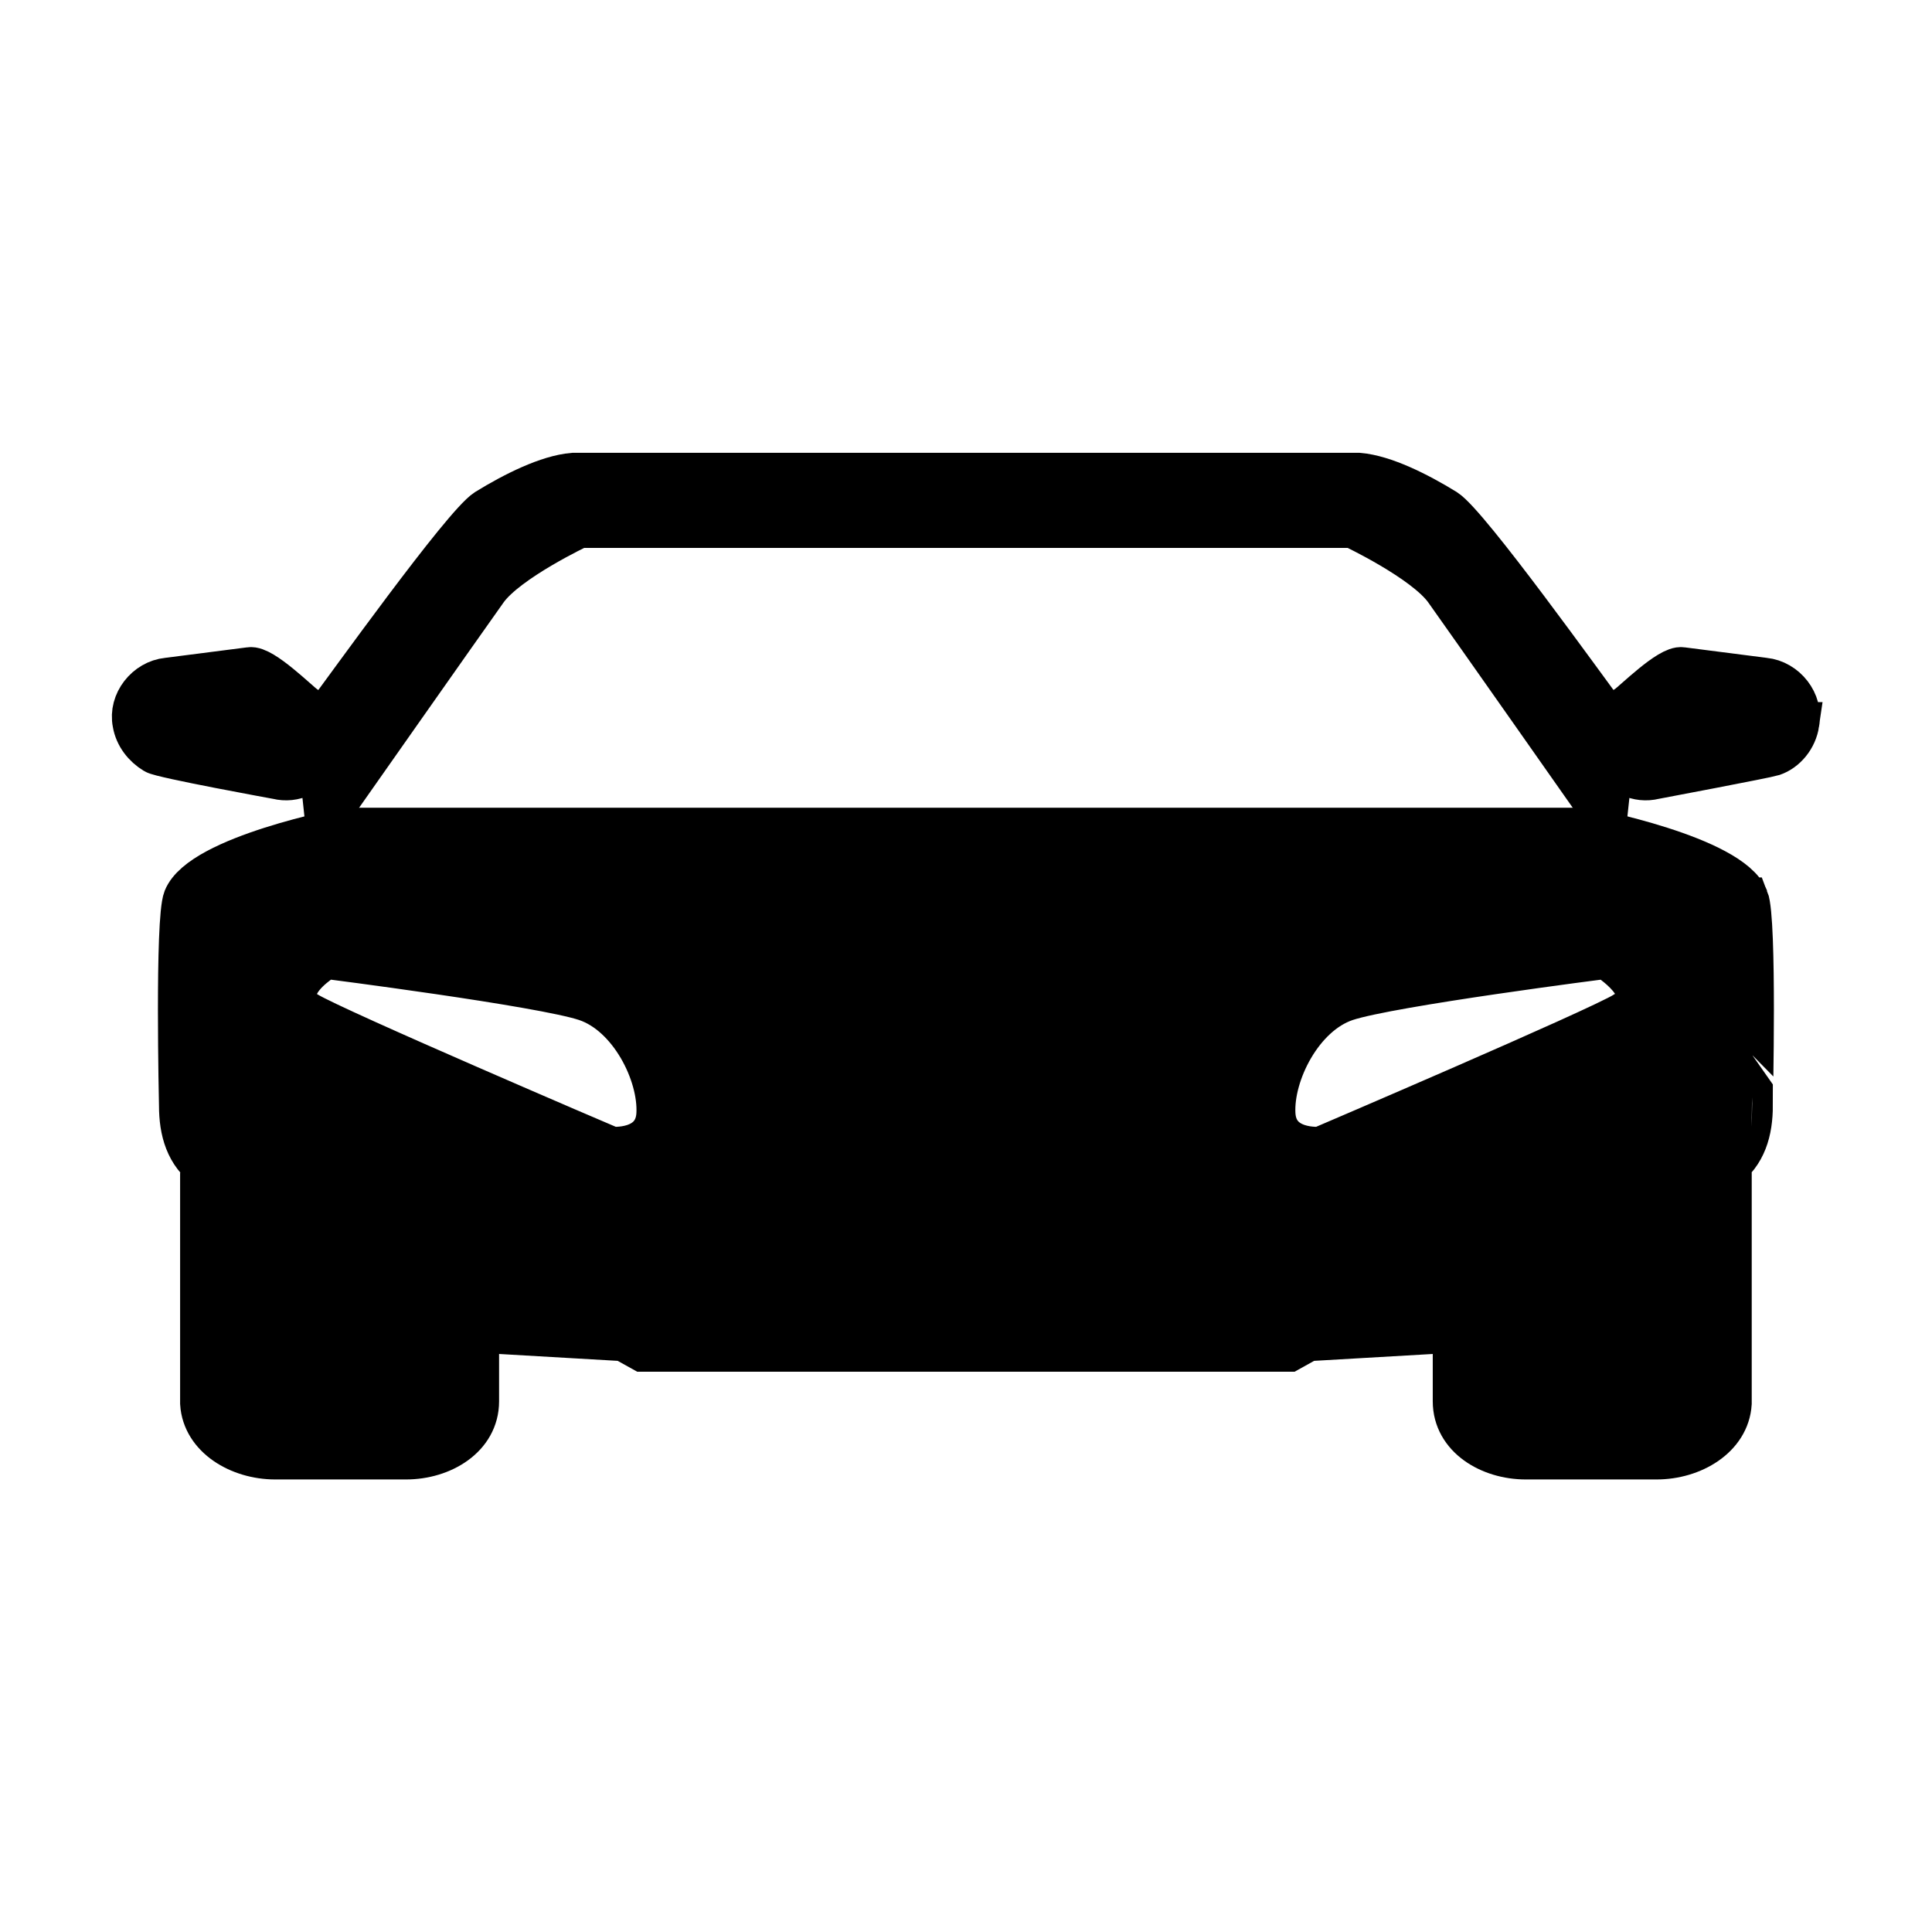
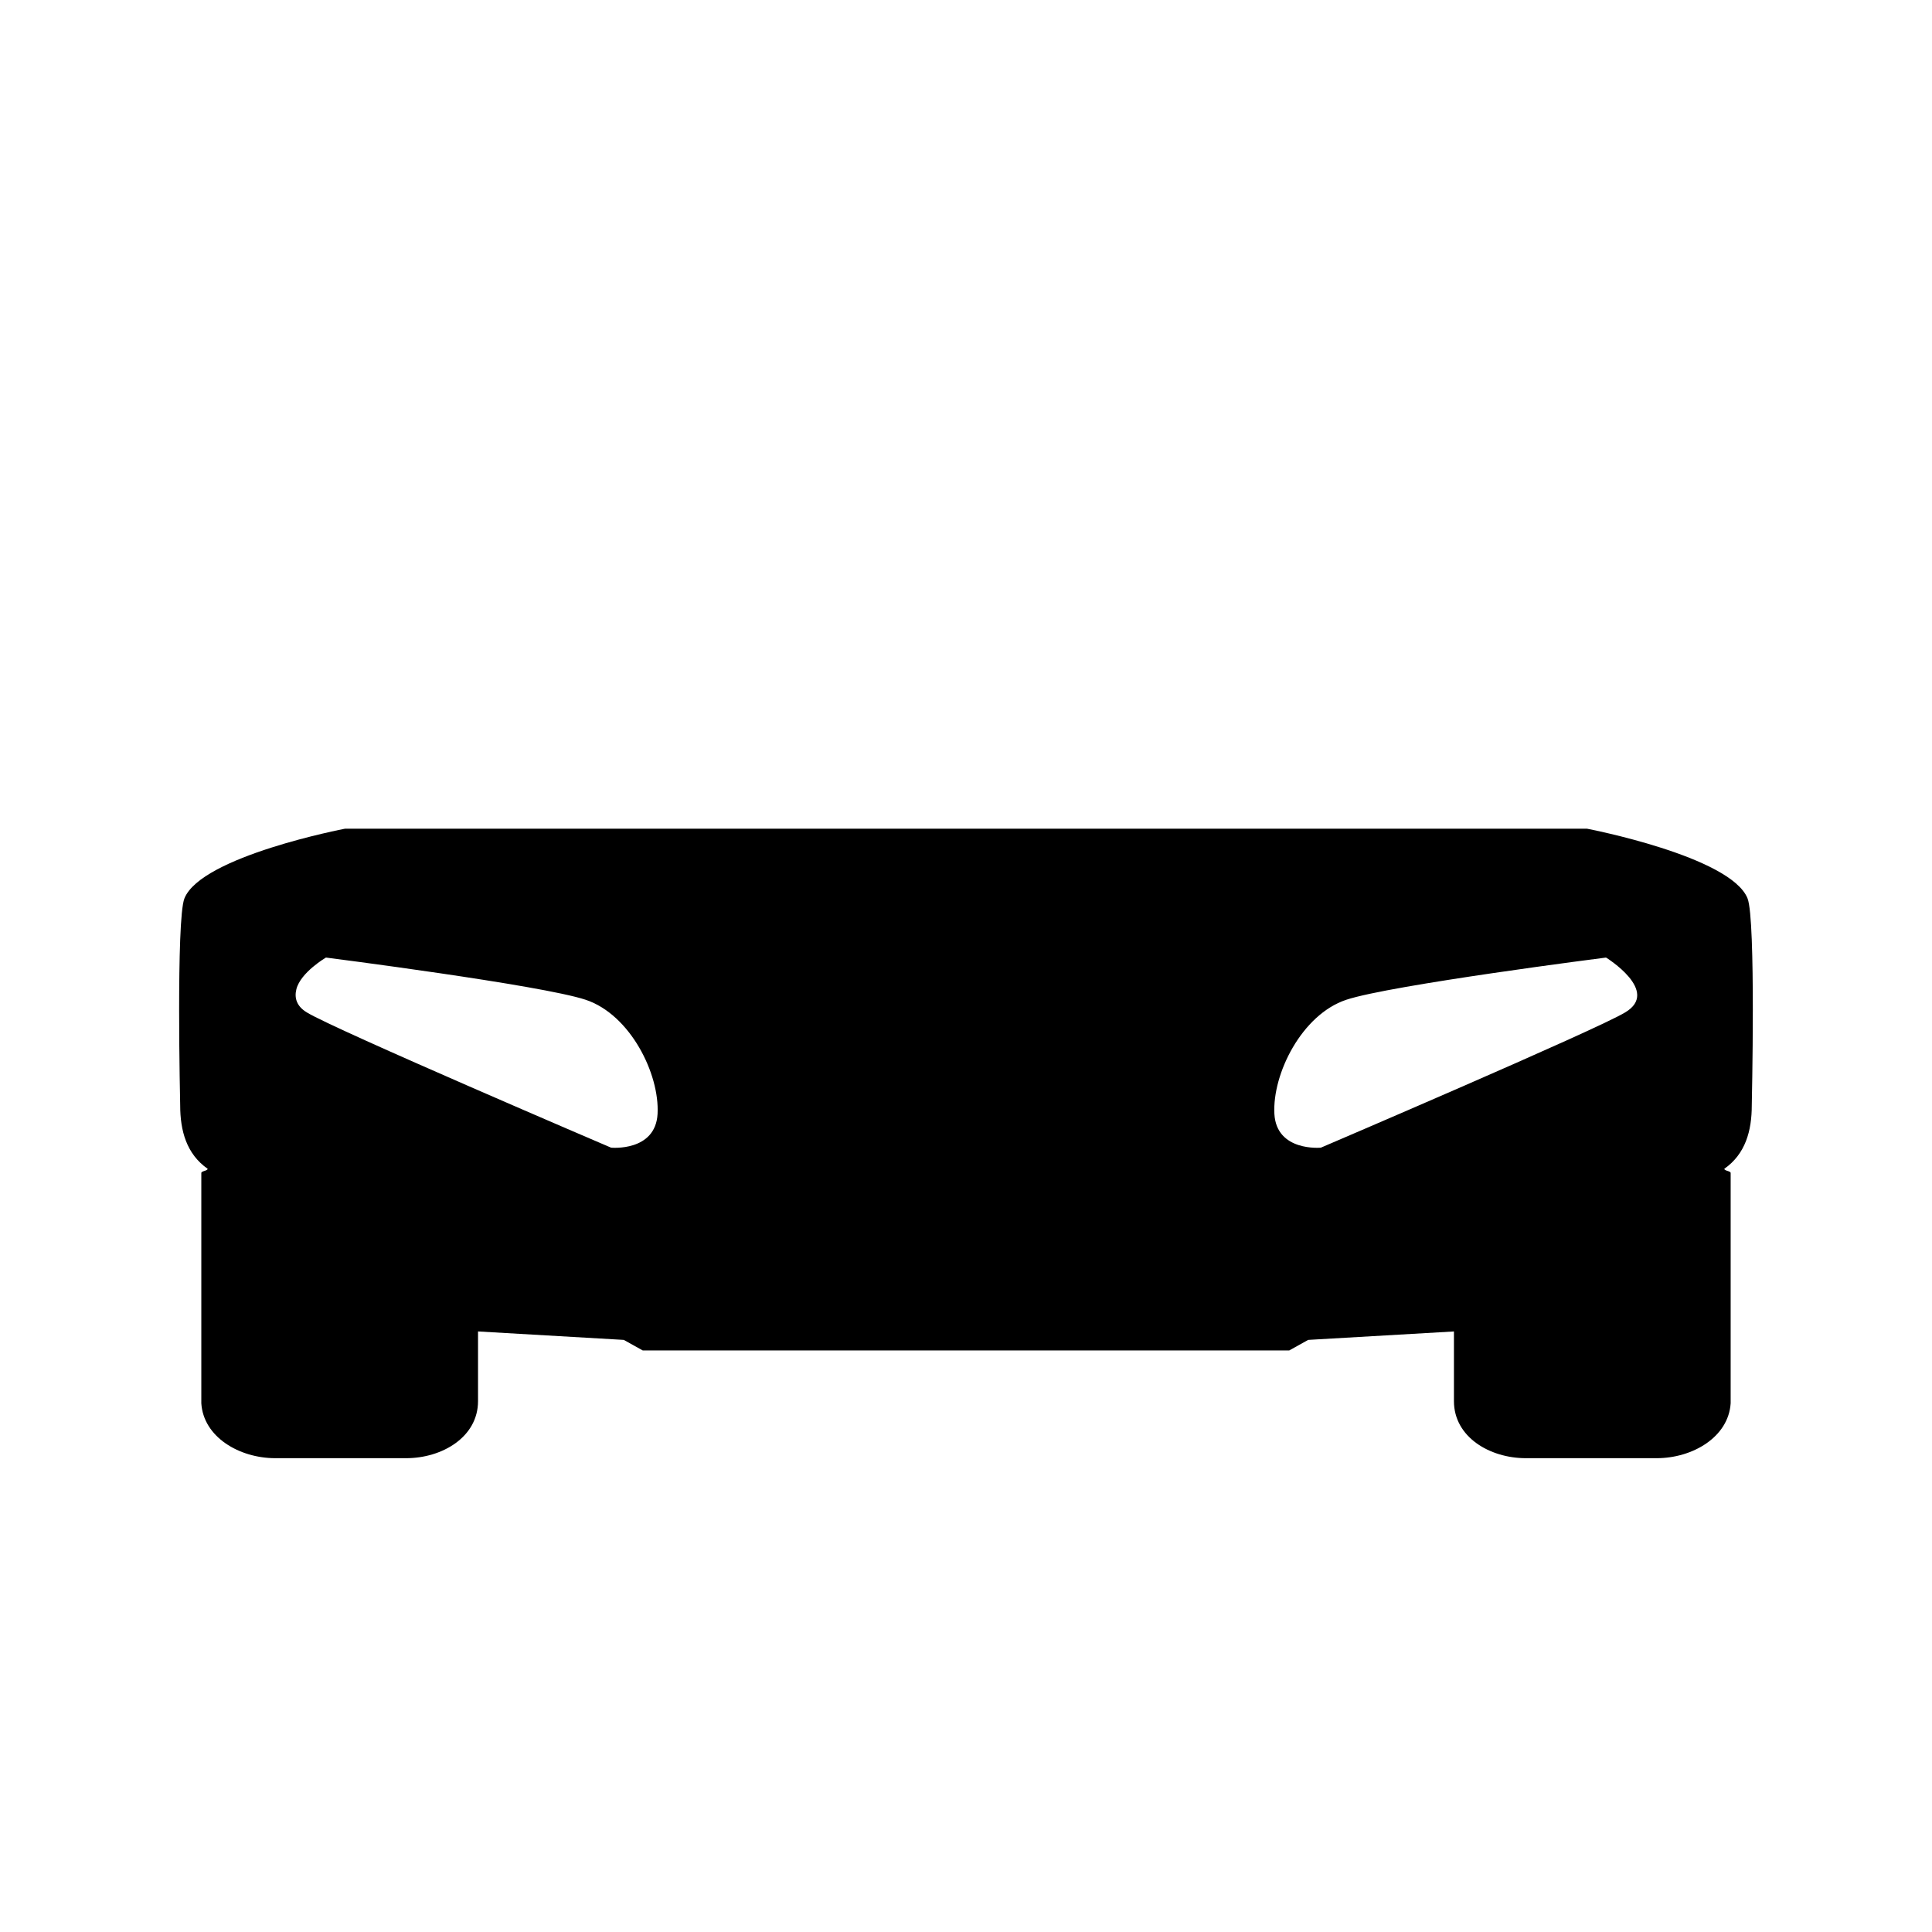
<svg xmlns="http://www.w3.org/2000/svg" width="800px" height="800px" version="1.1" viewBox="144 144 512 512">
  <defs>
    <clipPath id="b">
-       <path d="m148.09 205h503.81v446.9h-503.81z" />
+       <path d="m148.09 205h503.81h-503.81z" />
    </clipPath>
    <clipPath id="a">
      <path d="m148.09 148.09h503.81v371.91h-503.81z" />
    </clipPath>
  </defs>
  <path d="m607.12 382.09c-4.477-11.195-42.543-18.473-42.543-18.473h-329.16s-38.066 7.277-42.543 18.473c-2.238 5.598-1.121 54.859-1.121 54.859 0 6.719 1.68 12.875 7.277 16.793 0 0.559-1.68 0.559-1.68 1.121v61.016c0.559 8.957 10.078 14.555 19.594 14.555h34.707c9.516 0 19.031-5.598 19.031-15.113v-18.473l38.625 2.238 5.039 2.801h171.3l5.039-2.801 38.625-2.238v18.473c0 9.516 9.516 15.113 19.031 15.113h34.707c9.516 0 19.031-5.598 19.594-14.555v-61.016c0-0.559-1.68-0.559-1.68-1.121 5.598-3.918 7.277-10.078 7.277-16.793-0.004 0 1.117-49.262-1.121-54.859zm-301.17 66.055s-73.332-31.348-80.609-35.828c-2.801-1.68-3.359-3.918-2.801-6.156 1.121-4.477 7.836-8.398 7.836-8.398s57.098 7.277 68.855 11.195c11.754 3.918 19.594 19.594 19.031 30.23-0.555 10.078-12.312 8.957-12.312 8.957zm268.7-35.828c-7.277 4.477-80.609 35.828-80.609 35.828s-11.754 1.121-12.316-8.957c-0.559-10.637 7.277-26.309 19.031-30.23 11.754-3.918 68.855-11.195 68.855-11.195s14.555 8.957 5.039 14.555z" />
  <g clip-path="url(#b)">
    <path transform="matrix(5.598 0 0 5.598 2577.6 -1173)" d="m-352 277.8c-0.8-2-7.6-3.3-7.6-3.3h-58.8s-6.8 1.3-7.6 3.3c-0.4 1-0.2 9.8-0.2 9.8 0 1.2 0.3 2.3 1.3 3 0 0.1-0.3 0.1-0.3 0.2v10.9c0.1 1.6 1.8 2.6 3.5 2.6h6.2c1.7 0 3.4-1 3.4-2.7v-3.3l6.9 0.4 0.9 0.5h30.6l0.9-0.5 6.9-0.4v3.3c0 1.7 1.7 2.7 3.4 2.7h6.2c1.7 0 3.4-1 3.5-2.6v-10.9c0-0.1-0.3-0.1-0.3-0.2 1-0.7 1.3-1.8 1.3-3-6.98e-4 0 0.2-8.8-0.2-9.8zm-53.8 11.8s-13.1-5.6-14.4-6.4c-0.5-0.3-0.6-0.7-0.5-1.1 0.2-0.8 1.4-1.5 1.4-1.5s10.2 1.3 12.3 2c2.1 0.7 3.5 3.5 3.4 5.4-0.099 1.8-2.2 1.6-2.2 1.6zm48-6.4c-1.3 0.8-14.4 6.4-14.4 6.4s-2.1 0.2-2.2-1.6c-0.1-1.9 1.3-4.7 3.4-5.4 2.1-0.7 12.3-2 12.3-2s2.6 1.6 0.9 2.6z" fill="none" stroke="#000000" stroke-miterlimit="10" stroke-width="2" />
  </g>
-   <path d="m620.55 335.62c-0.559 3.918-3.359 7.277-6.719 8.398-1.68 0.559-31.348 6.156-31.348 6.156-4.477 1.121-8.957-1.121-11.195-5.039l-1.68 15.676s-36.945-52.621-42.543-60.457c-5.598-7.836-24.629-16.793-24.629-16.793h-204.88s-19.031 8.957-24.629 16.793c-5.598 7.836-42.543 60.457-42.543 60.457l-1.68-15.676c-2.238 3.918-6.719 6.156-11.195 5.039 0 0-30.789-5.598-32.469-6.719-2.801-1.68-5.039-4.477-5.598-7.836-1.121-5.598 3.359-11.195 8.957-11.754l21.832-2.801c3.359-0.559 12.875 8.957 14.555 10.078 1.68 1.121 3.918 2.801 4.477 3.918 6.719-8.957 37.504-52.059 43.664-55.98 7.277-4.477 16.234-8.957 22.953-9.516h208.24c6.719 0.559 15.676 5.039 22.953 9.516 6.156 3.918 36.945 47.023 43.664 55.98 0.559-1.68 2.801-2.801 4.477-3.918 1.68-1.121 11.195-10.637 14.555-10.078l21.832 2.801c5.59 0.559 10.07 6.156 8.949 11.754z" />
  <g clip-path="url(#a)">
-     <path transform="matrix(5.598 0 0 5.598 2577.6 -1173)" d="m-349.6 269.5c-0.1 0.7-0.6 1.3-1.2 1.5-0.3 0.1-5.6 1.1-5.6 1.1-0.8 0.2-1.6-0.2-2-0.9l-0.3 2.8s-6.6-9.4-7.6-10.8c-1-1.4-4.4-3-4.4-3h-36.6s-3.4 1.6-4.4 3c-1 1.4-7.6 10.8-7.6 10.8l-0.3-2.8c-0.4 0.7-1.2 1.1-2 0.9 0 0-5.5-1-5.8-1.2-0.5-0.3-0.9-0.8-1-1.4-0.2-1 0.6-2 1.6-2.1l3.9-0.5c0.6-0.1 2.3 1.6 2.6 1.8 0.3 0.2 0.7 0.5 0.8 0.7 1.2-1.6 6.7-9.3 7.8-10 1.3-0.8 2.9-1.6 4.1-1.7h37.2c1.2 0.1 2.8 0.9 4.1 1.7 1.1 0.7 6.6 8.4 7.8 10 0.1-0.3 0.5-0.5 0.8-0.7 0.3-0.2 2-1.9 2.6-1.8l3.9 0.5c0.999 0.1 1.799 1.1 1.599 2.1z" fill="none" stroke="#000000" stroke-miterlimit="10" stroke-width="2" />
-   </g>
+     </g>
</svg>